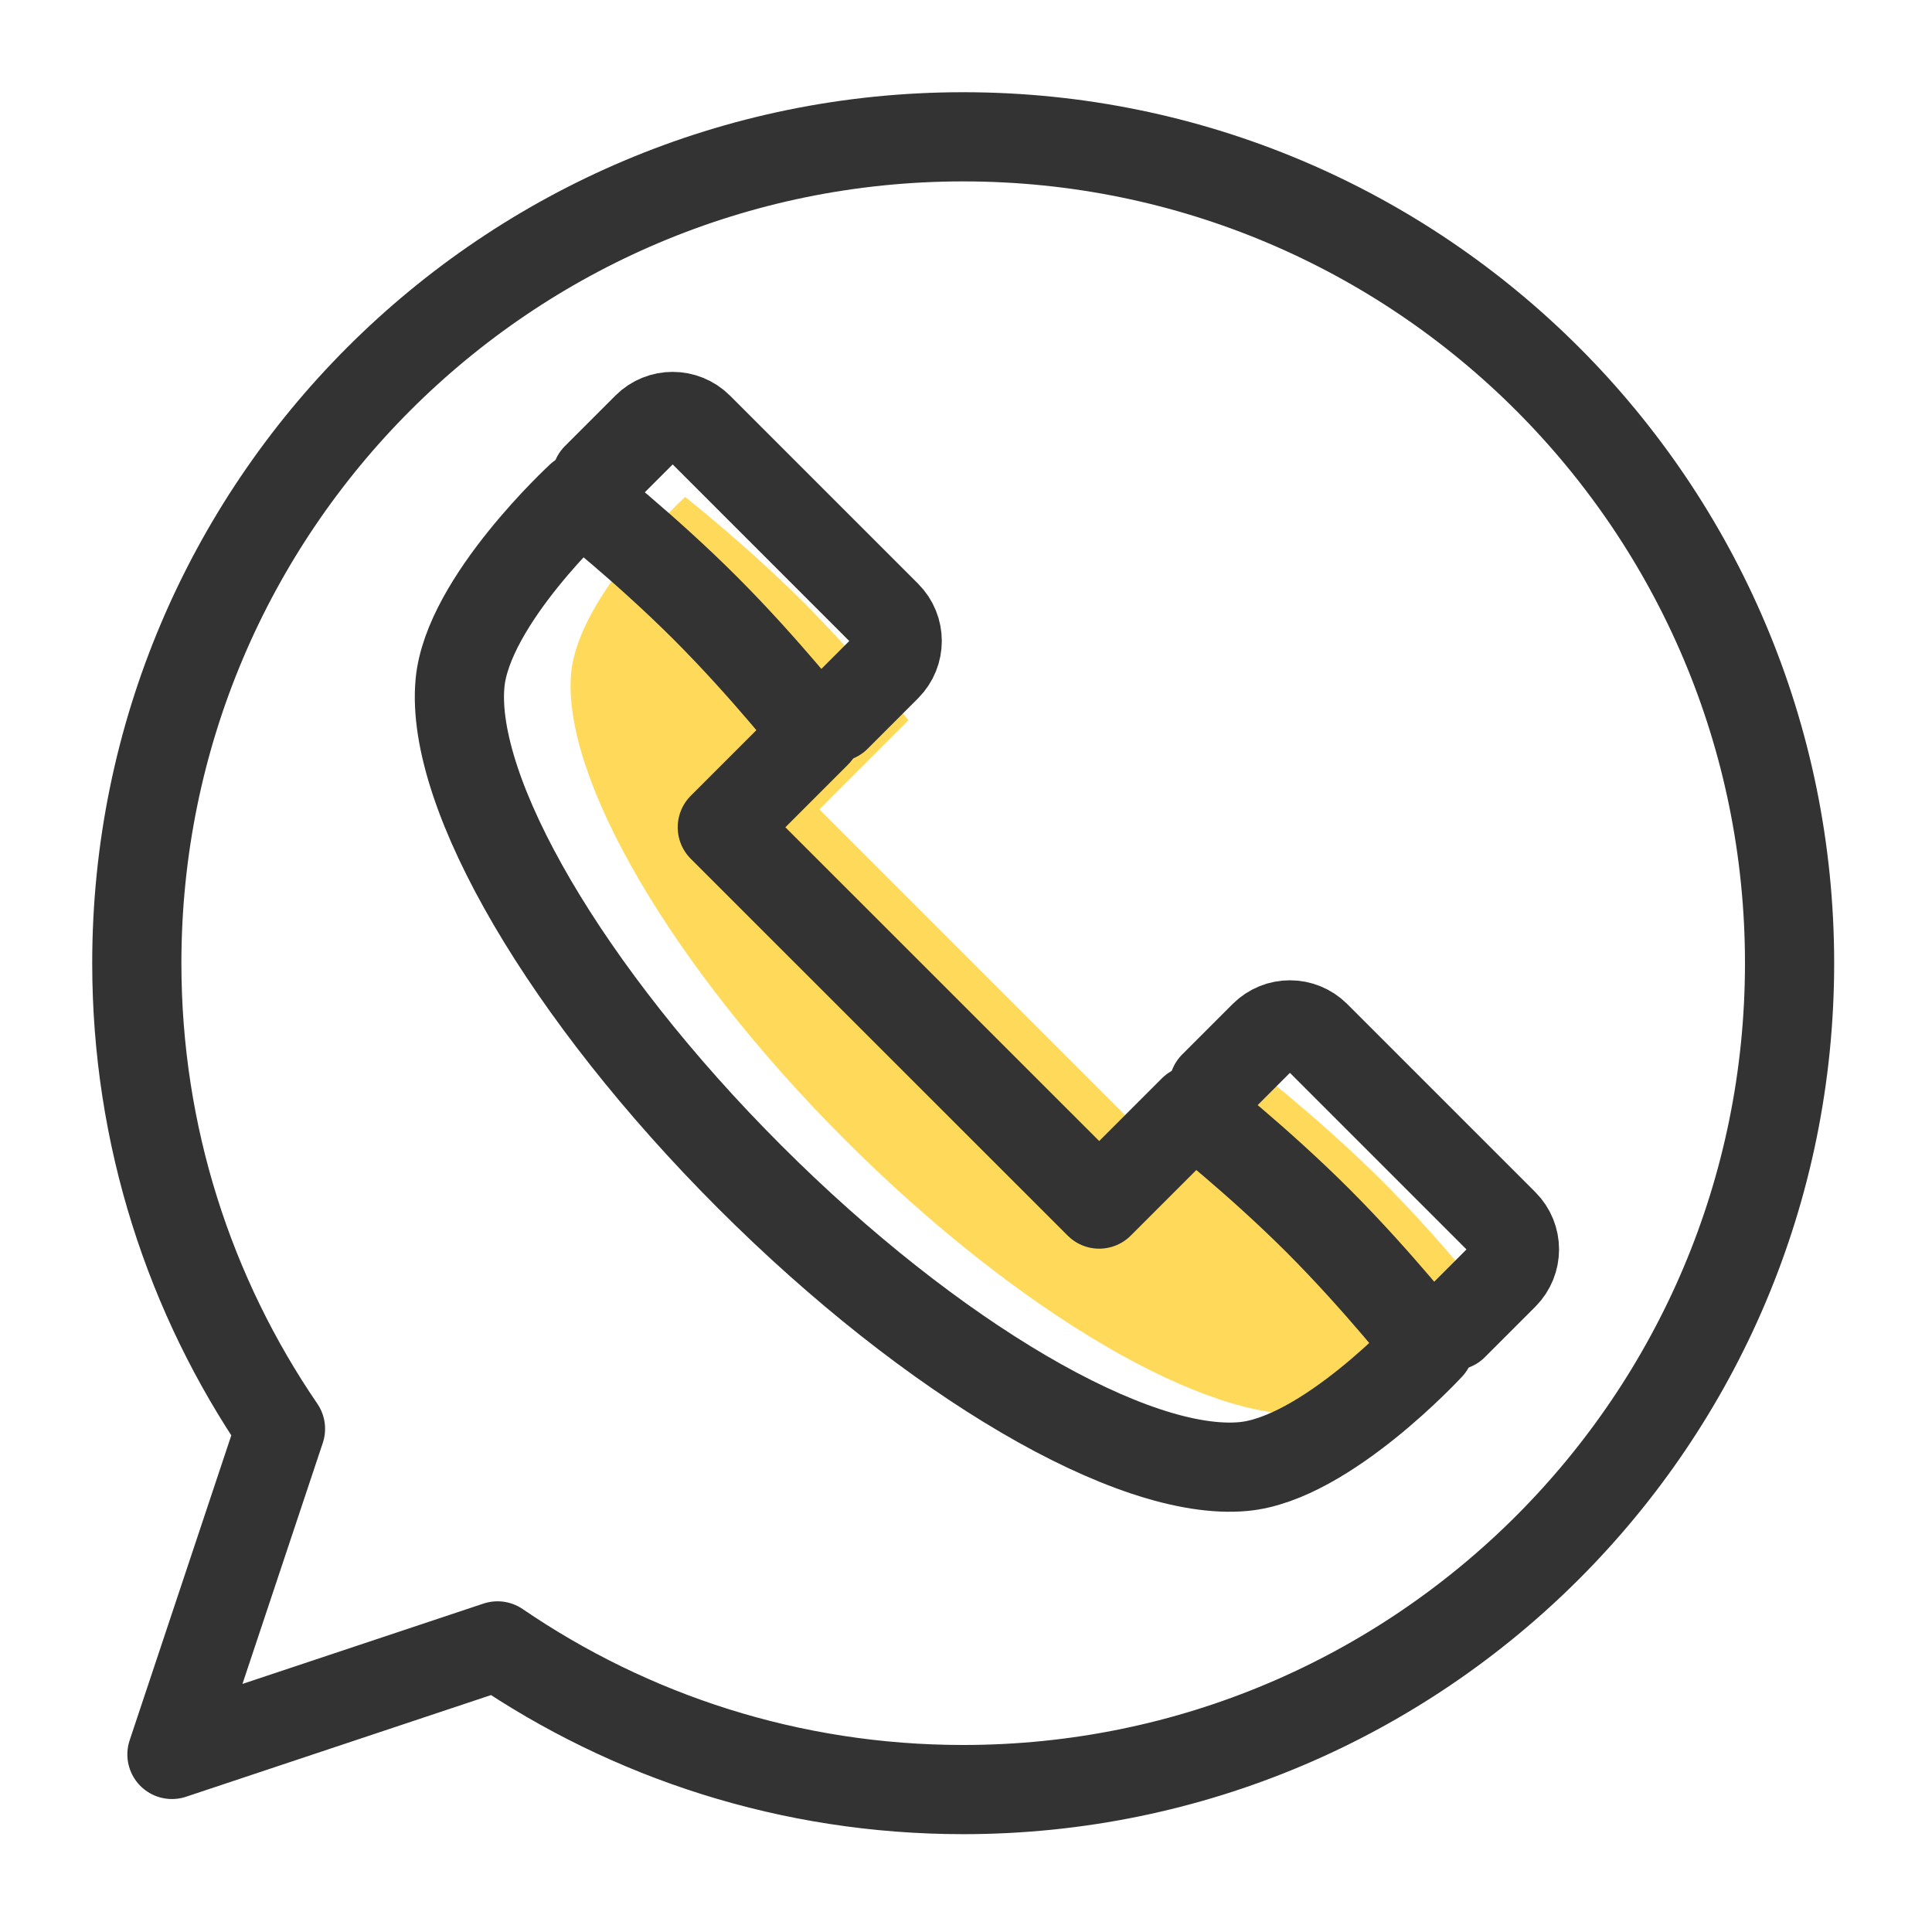
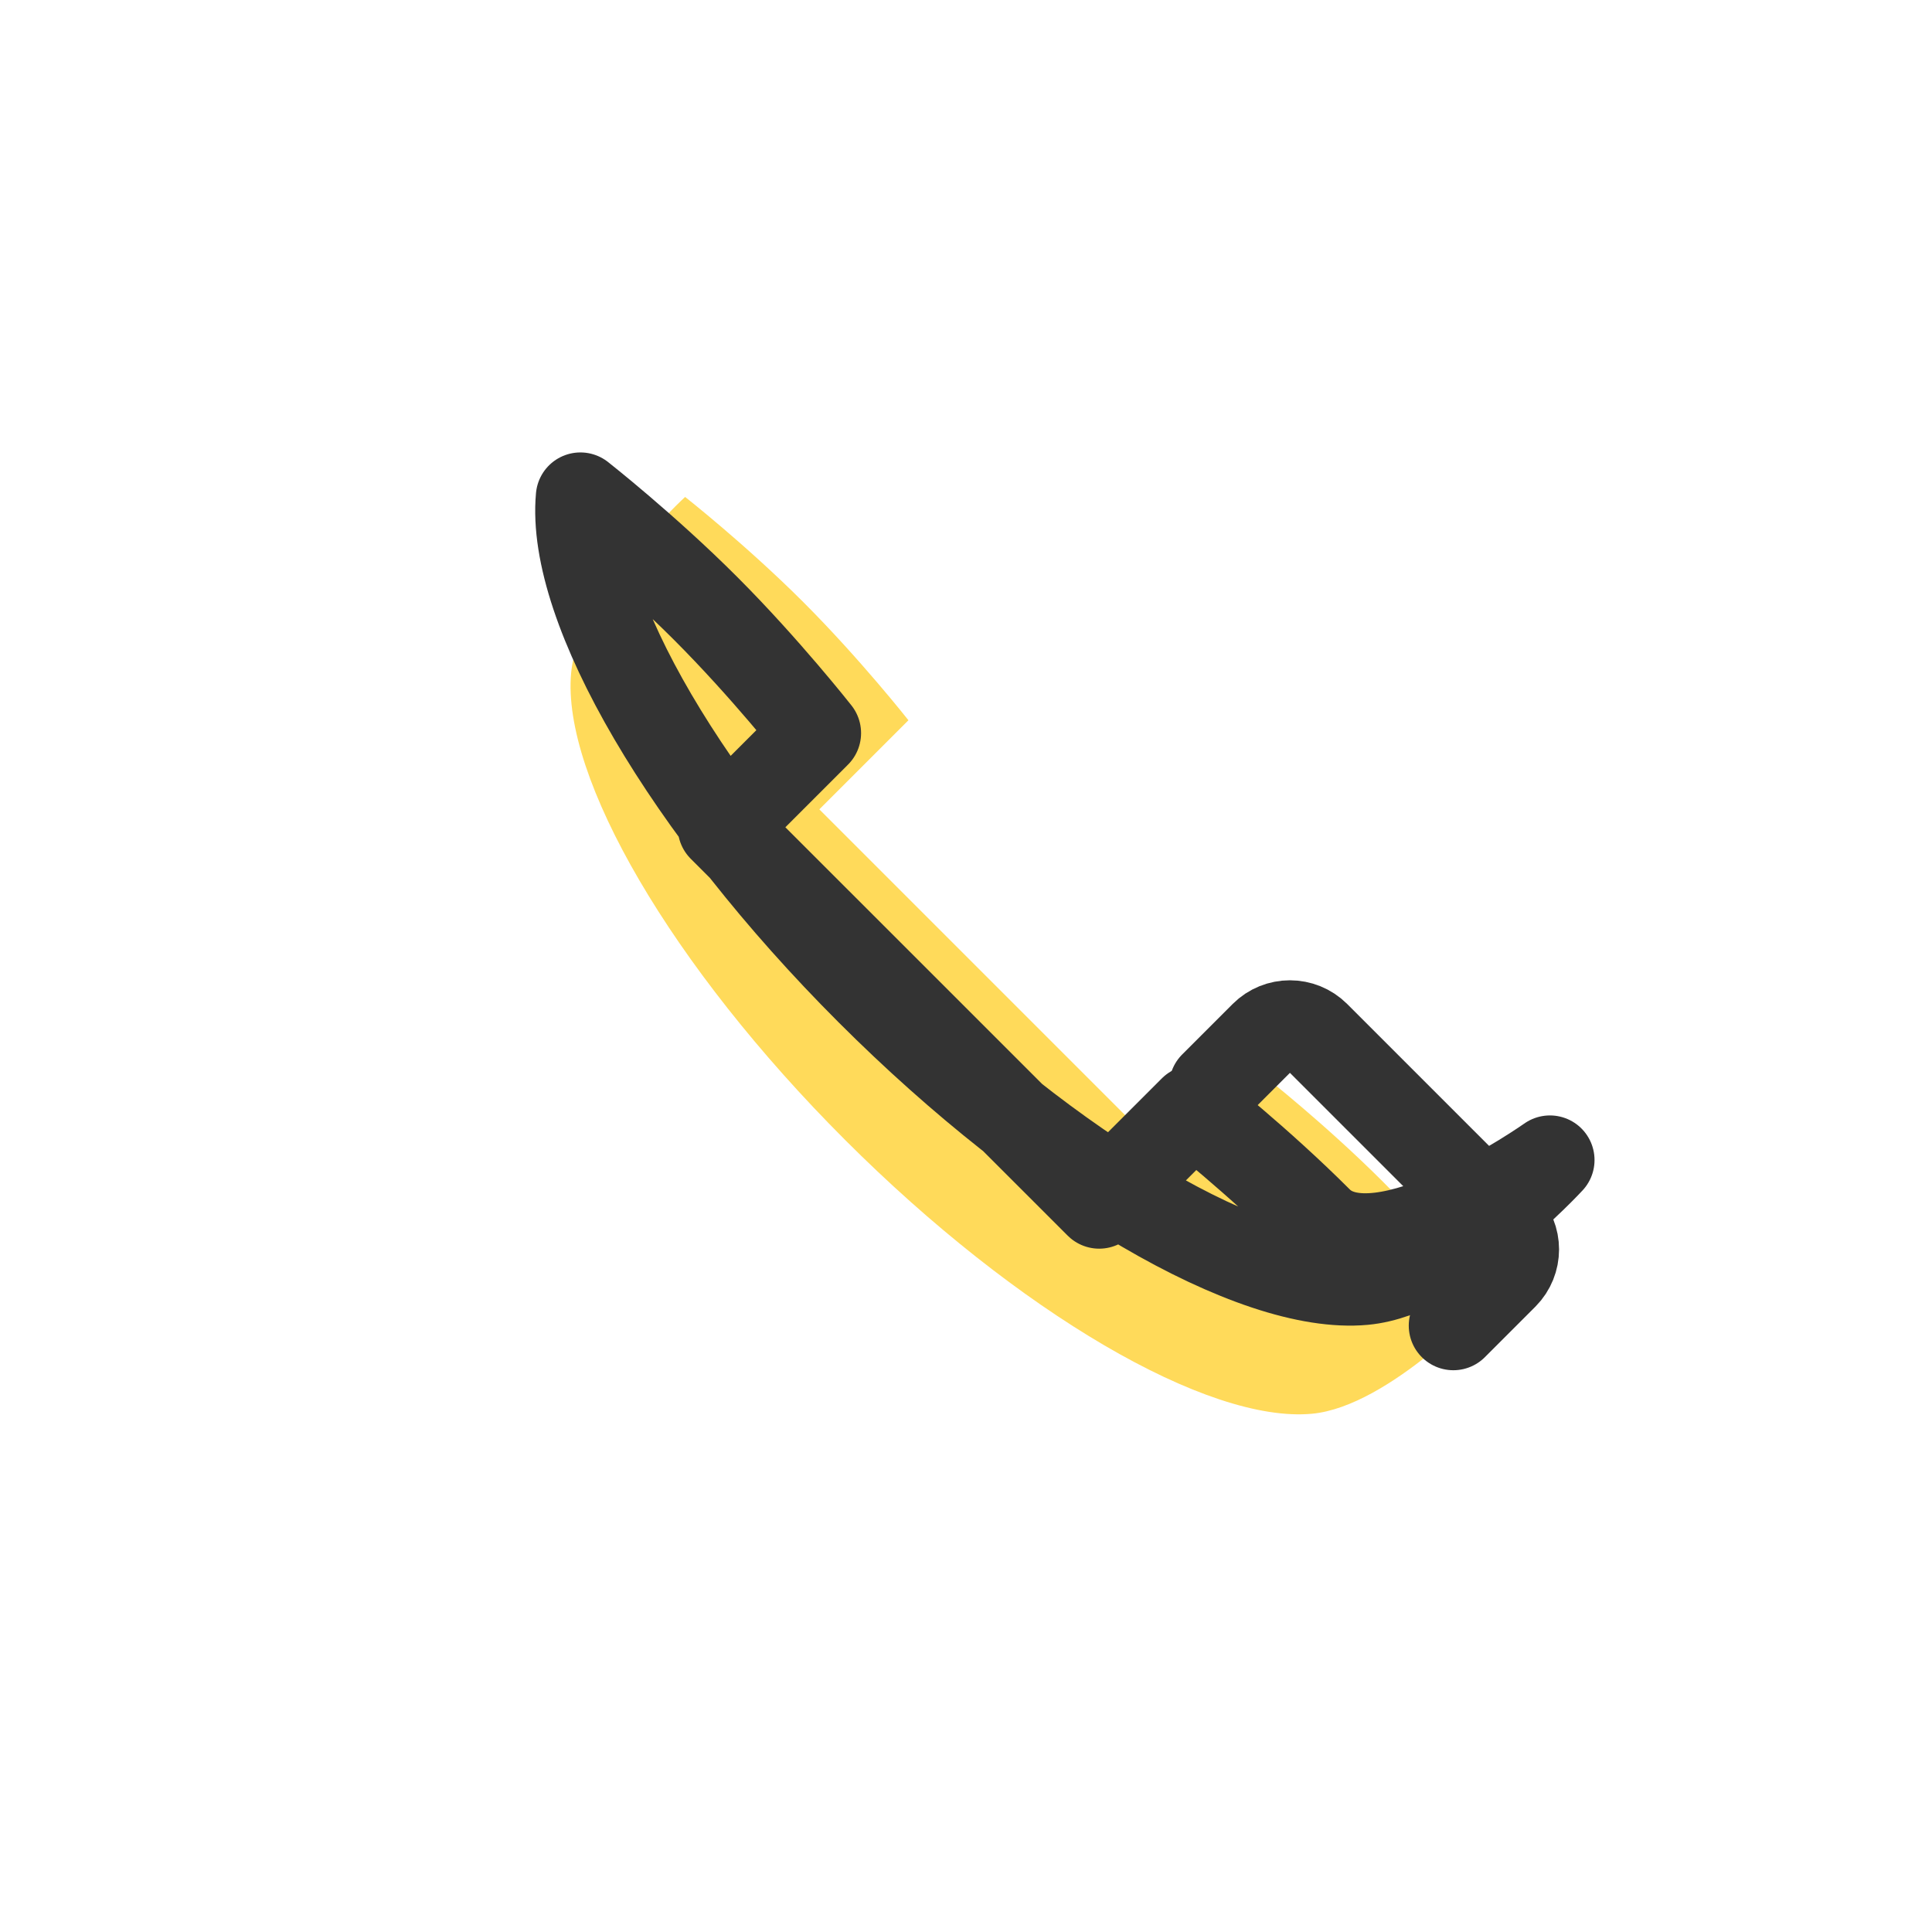
<svg xmlns="http://www.w3.org/2000/svg" version="1.1" id="Ebene_1" x="0px" y="0px" viewBox="0 0 216.63 216.63" style="enable-background:new 0 0 216.63 216.63;" xml:space="preserve">
  <style type="text/css">
	.st0{fill:none;stroke:#333333;stroke-width:10;stroke-linecap:round;stroke-linejoin:round;stroke-miterlimit:10;}
	.st1{fill:#FFDA5A;}
</style>
  <g>
-     <path class="st0" d="M108,15.34c-51.17,0-92.66,41.48-92.66,92.66c0,19.37,5.95,37.34,16.11,52.21l-12.17,36.51l36.51-12.17   c14.87,10.16,32.84,16.11,52.21,16.11c51.17,0,92.66-41.48,92.66-92.66C200.66,56.83,159.17,15.34,108,15.34z" />
    <g>
      <path class="st1" d="M155.06,132.5c-6.4-6.4-13.25-11.79-13.25-11.79l-9.99,9.99L91.87,90.75l9.99-9.99c0,0-5.39-6.85-11.79-13.25    c-6.4-6.4-13.25-11.79-13.25-11.79S64.85,66.73,64.04,75.46c-1.08,11.69,11.29,32.93,30.71,52.35s40.67,31.79,52.35,30.71    c8.73-0.8,19.74-12.77,19.74-12.77S161.46,138.9,155.06,132.5z" />
-       <path class="st0" d="M147.82,136.91c-6.77-6.77-14.01-12.46-14.01-12.46l-10.56,10.56L80.99,92.76L91.55,82.2    c0,0-5.7-7.25-12.46-14.01c-6.77-6.77-14.01-12.46-14.01-12.46s-12.65,11.64-13.5,20.87c-1.14,12.36,11.94,34.82,32.48,55.36    s43,33.62,55.36,32.48c9.23-0.85,20.87-13.5,20.87-13.5S154.58,143.68,147.82,136.91z" />
-       <path class="st0" d="M66.88,53.55l5.66-5.66c1.59-1.59,4.17-1.59,5.77,0l21.1,21.1c1.59,1.59,1.59,4.17,0,5.77l-5.66,5.66" />
+       <path class="st0" d="M147.82,136.91c-6.77-6.77-14.01-12.46-14.01-12.46l-10.56,10.56L80.99,92.76L91.55,82.2    c0,0-5.7-7.25-12.46-14.01c-6.77-6.77-14.01-12.46-14.01-12.46c-1.14,12.36,11.94,34.82,32.48,55.36    s43,33.62,55.36,32.48c9.23-0.85,20.87-13.5,20.87-13.5S154.58,143.68,147.82,136.91z" />
      <path class="st0" d="M136.09,121.77l5.66-5.66c1.59-1.59,4.17-1.59,5.77,0l21.1,21.1c1.59,1.59,1.59,4.17,0,5.77l-5.66,5.66" />
    </g>
  </g>
</svg>